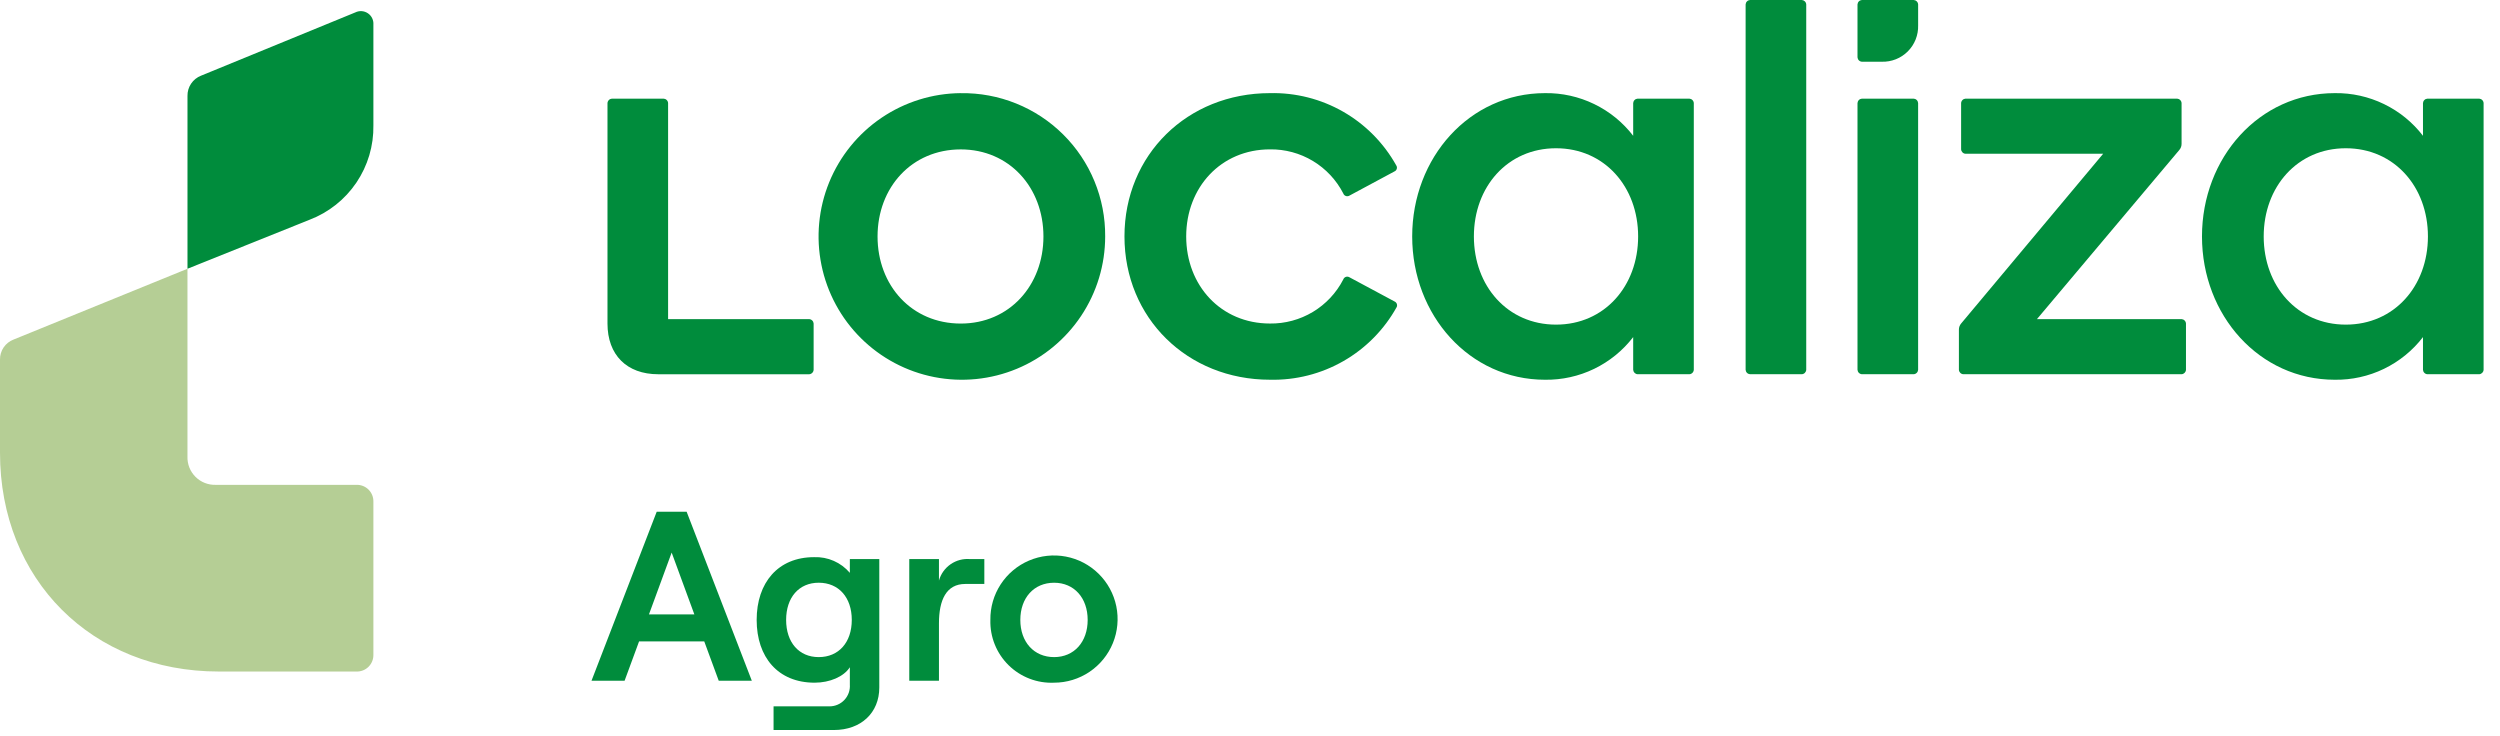
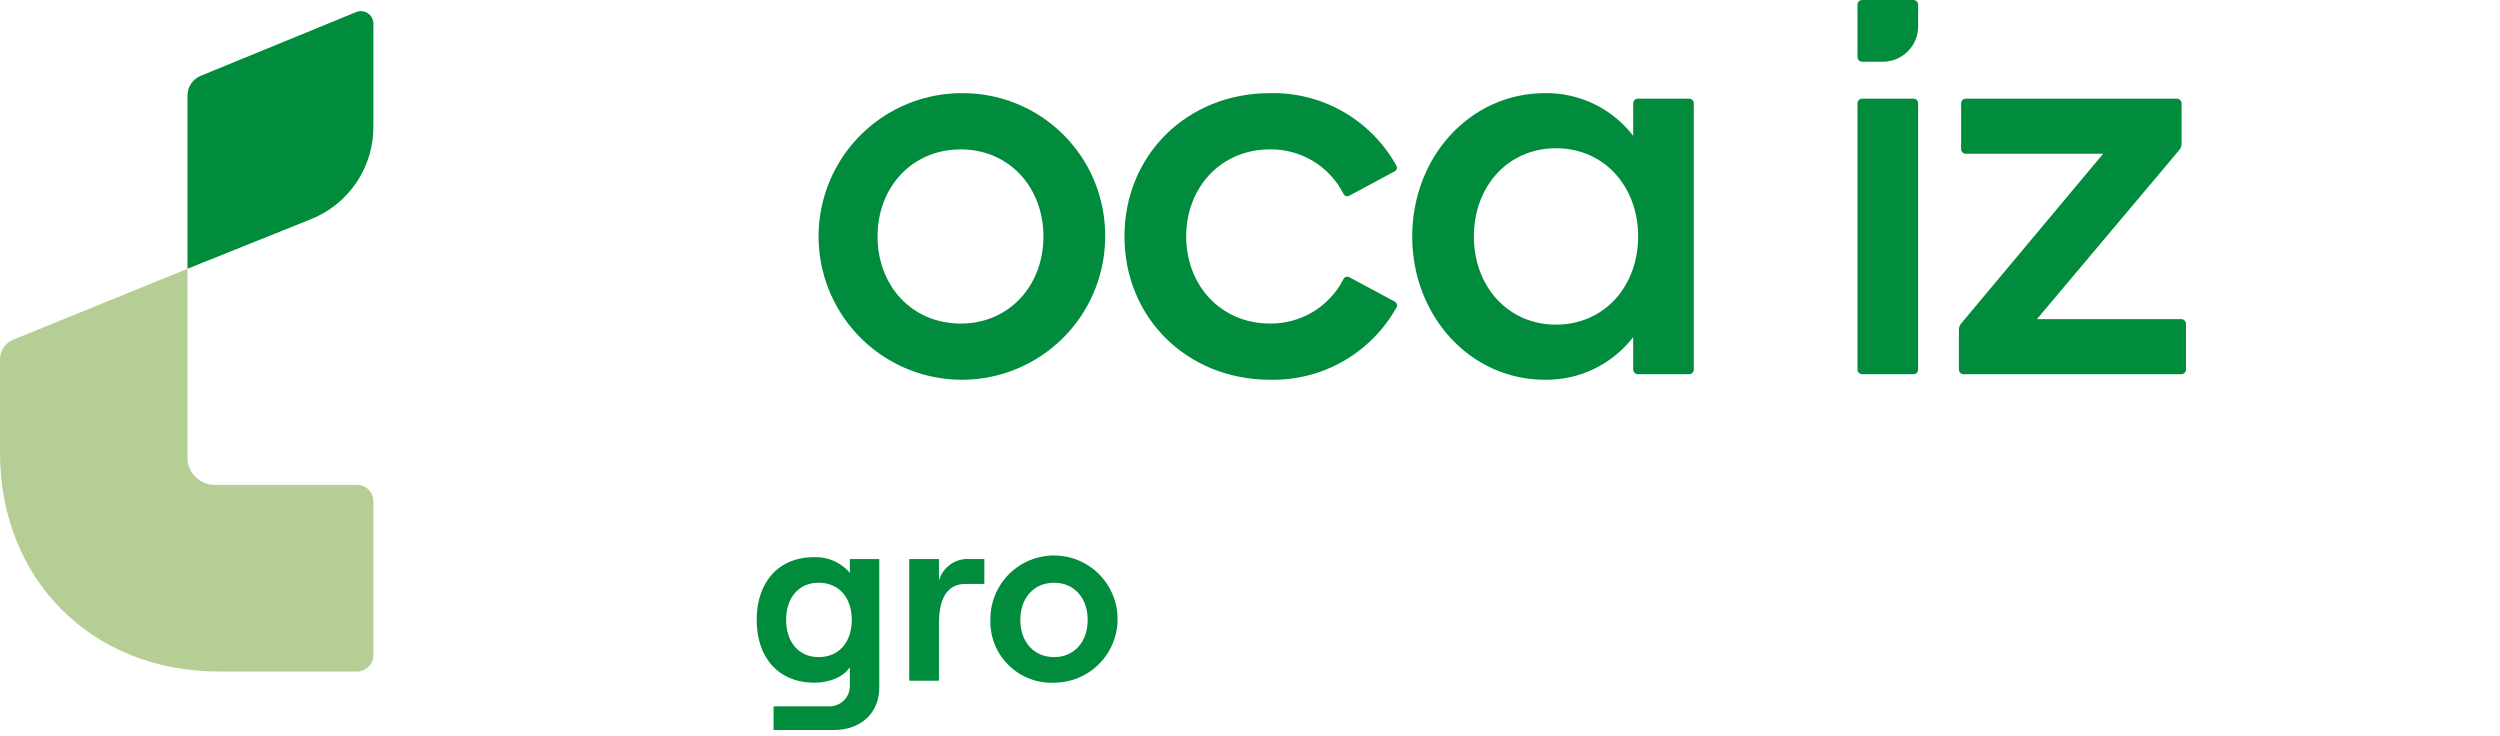
<svg xmlns="http://www.w3.org/2000/svg" width="146" height="43" viewBox="0 0 146 43" fill="none">
  <path d="M0 21.003V26.44C0 33.85 5.368 39.217 12.777 39.217H20.813C20.945 39.222 21.076 39.199 21.198 39.151C21.321 39.103 21.432 39.03 21.525 38.937C21.618 38.843 21.691 38.732 21.739 38.61C21.788 38.487 21.81 38.356 21.806 38.224V29.308C21.81 29.176 21.788 29.045 21.739 28.922C21.691 28.8 21.618 28.689 21.525 28.595C21.432 28.502 21.321 28.429 21.198 28.381C21.076 28.333 20.945 28.31 20.813 28.315H12.604C12.385 28.322 12.166 28.285 11.961 28.204C11.757 28.124 11.571 28.002 11.416 27.847C11.261 27.691 11.139 27.506 11.058 27.301C10.978 27.097 10.94 26.878 10.948 26.658V15.695L0.794 19.829C0.557 19.919 0.353 20.08 0.211 20.29C0.069 20.5 -0.005 20.749 0 21.003Z" fill="#B5CE95" />
  <path d="M20.753 0.724L11.738 4.421C11.502 4.514 11.3 4.676 11.159 4.887C11.018 5.097 10.945 5.346 10.949 5.6V15.695L18.08 12.833C19.193 12.408 20.147 11.65 20.814 10.663C21.481 9.676 21.827 8.507 21.806 7.317V1.433C21.815 1.305 21.79 1.177 21.733 1.061C21.677 0.945 21.591 0.847 21.484 0.775C21.377 0.703 21.253 0.66 21.125 0.651C20.997 0.642 20.868 0.667 20.753 0.724Z" fill="#008C3C" />
  <path d="M56.109 5.439C54.457 5.452 52.845 5.954 51.477 6.881C50.11 7.808 49.047 9.119 48.423 10.649C47.8 12.18 47.643 13.86 47.973 15.479C48.303 17.099 49.105 18.584 50.278 19.748C51.45 20.912 52.941 21.703 54.563 22.021C56.184 22.339 57.864 22.17 59.389 21.535C60.915 20.9 62.218 19.827 63.135 18.453C64.052 17.078 64.542 15.463 64.542 13.81C64.551 12.703 64.338 11.606 63.916 10.583C63.495 9.559 62.873 8.63 62.087 7.851C61.301 7.071 60.368 6.456 59.341 6.043C58.315 5.629 57.216 5.424 56.109 5.441M56.109 18.896C53.245 18.896 51.249 16.675 51.249 13.81C51.249 10.945 53.245 8.725 56.109 8.725C58.94 8.725 60.937 10.946 60.937 13.81C60.937 16.674 58.942 18.896 56.109 18.896Z" fill="#008C3C" />
  <path d="M81.441 17.606L78.802 16.19C78.771 16.172 78.736 16.161 78.7 16.157C78.664 16.154 78.628 16.159 78.594 16.171C78.561 16.184 78.53 16.203 78.504 16.229C78.479 16.254 78.46 16.285 78.448 16.319C78.044 17.104 77.43 17.761 76.674 18.215C75.917 18.67 75.049 18.905 74.167 18.894C71.302 18.894 69.274 16.673 69.274 13.808C69.274 10.943 71.302 8.723 74.167 8.723C75.049 8.711 75.917 8.946 76.674 9.401C77.43 9.856 78.044 10.513 78.448 11.298C78.46 11.332 78.479 11.363 78.504 11.388C78.53 11.414 78.561 11.433 78.594 11.445C78.628 11.458 78.664 11.462 78.7 11.459C78.736 11.456 78.771 11.445 78.802 11.427L81.441 10.009C81.473 9.995 81.501 9.974 81.524 9.947C81.547 9.92 81.564 9.889 81.573 9.855C81.582 9.821 81.584 9.786 81.578 9.751C81.571 9.717 81.558 9.684 81.538 9.655C80.809 8.349 79.737 7.265 78.439 6.522C77.14 5.779 75.663 5.405 74.167 5.439C69.338 5.439 65.669 9.045 65.669 13.807C65.669 18.569 69.338 22.176 74.167 22.176C75.671 22.211 77.156 21.834 78.461 21.085C79.766 20.336 80.841 19.244 81.57 17.927C81.595 17.868 81.595 17.8 81.571 17.74C81.547 17.68 81.5 17.632 81.441 17.606" fill="#008C3C" />
-   <path d="M47.257 18.636H39.017V6.019C39.013 5.952 38.984 5.889 38.937 5.842C38.89 5.794 38.827 5.766 38.76 5.761H35.735C35.668 5.766 35.605 5.794 35.558 5.842C35.511 5.889 35.482 5.952 35.477 6.019V18.894C35.477 20.729 36.604 21.856 38.439 21.856H47.258C47.325 21.851 47.388 21.823 47.435 21.775C47.483 21.728 47.511 21.665 47.516 21.598V18.894C47.511 18.828 47.483 18.765 47.435 18.717C47.388 18.67 47.325 18.641 47.258 18.637" fill="#008C3C" />
  <path d="M127.404 18.636H118.958L127.275 8.755C127.359 8.656 127.405 8.53 127.404 8.401V6.019C127.399 5.952 127.371 5.889 127.323 5.842C127.276 5.794 127.213 5.766 127.146 5.761H114.786C114.719 5.766 114.656 5.794 114.609 5.842C114.562 5.889 114.533 5.952 114.529 6.019V8.723C114.533 8.79 114.562 8.852 114.609 8.9C114.656 8.947 114.719 8.976 114.786 8.98H122.824L114.529 18.894C114.445 18.993 114.399 19.118 114.4 19.248V21.598C114.404 21.665 114.433 21.727 114.48 21.775C114.528 21.822 114.591 21.851 114.657 21.855H127.404C127.471 21.851 127.533 21.822 127.581 21.775C127.628 21.727 127.657 21.665 127.661 21.598V18.894C127.657 18.827 127.628 18.764 127.581 18.717C127.533 18.669 127.471 18.641 127.404 18.636Z" fill="#008C3C" />
  <path d="M111.76 0H108.736C108.669 0.005 108.606 0.033 108.558 0.08C108.511 0.128 108.483 0.191 108.478 0.258V3.348C108.483 3.414 108.511 3.477 108.558 3.525C108.606 3.572 108.669 3.601 108.736 3.605H109.894C110.176 3.614 110.456 3.564 110.717 3.461C110.979 3.357 111.216 3.201 111.415 3.002C111.614 2.803 111.77 2.565 111.874 2.304C111.978 2.042 112.027 1.762 112.019 1.481V0.258C112.014 0.191 111.986 0.128 111.938 0.08C111.891 0.033 111.828 0.005 111.761 0" fill="#008C3C" />
-   <path d="M144.785 5.761H141.76C141.693 5.766 141.63 5.794 141.583 5.842C141.535 5.889 141.507 5.952 141.502 6.019V7.931C140.897 7.143 140.116 6.508 139.222 6.076C138.328 5.643 137.345 5.425 136.352 5.439C131.943 5.439 128.596 9.206 128.596 13.808C128.596 18.411 131.943 22.177 136.352 22.177C137.345 22.191 138.328 21.973 139.222 21.541C140.116 21.108 140.897 20.473 141.502 19.686V21.598C141.507 21.665 141.535 21.727 141.583 21.775C141.63 21.822 141.693 21.851 141.76 21.855H144.785C144.851 21.851 144.914 21.822 144.962 21.775C145.009 21.727 145.038 21.665 145.042 21.598V6.019C145.038 5.952 145.009 5.889 144.962 5.842C144.914 5.794 144.851 5.766 144.785 5.761ZM136.995 18.958C134.164 18.958 132.2 16.705 132.2 13.808C132.2 10.911 134.163 8.658 136.995 8.658C139.828 8.658 141.791 10.912 141.791 13.808C141.791 16.705 139.828 18.958 136.995 18.958Z" fill="#008C3C" />
  <path d="M98.66 5.761H95.635C95.569 5.766 95.506 5.794 95.458 5.842C95.411 5.889 95.383 5.952 95.378 6.019V7.931C94.773 7.143 93.992 6.508 93.098 6.076C92.204 5.643 91.221 5.425 90.228 5.439C85.819 5.439 82.472 9.206 82.472 13.808C82.472 18.411 85.819 22.177 90.228 22.177C91.221 22.191 92.204 21.973 93.098 21.541C93.992 21.108 94.773 20.473 95.378 19.686V21.598C95.383 21.665 95.411 21.727 95.458 21.775C95.506 21.822 95.569 21.851 95.635 21.855H98.66C98.727 21.851 98.79 21.822 98.837 21.775C98.885 21.727 98.913 21.665 98.918 21.598V6.019C98.913 5.952 98.885 5.889 98.837 5.842C98.79 5.794 98.727 5.766 98.66 5.761ZM90.871 18.958C88.04 18.958 86.075 16.705 86.075 13.808C86.075 10.911 88.038 8.658 90.871 8.658C93.704 8.658 95.667 10.912 95.667 13.808C95.667 16.705 93.704 18.958 90.871 18.958Z" fill="#008C3C" />
  <path d="M111.76 5.761H108.736C108.669 5.766 108.606 5.794 108.558 5.842C108.511 5.889 108.483 5.952 108.478 6.019V21.597C108.483 21.664 108.511 21.727 108.558 21.774C108.606 21.822 108.669 21.85 108.736 21.855H111.76C111.827 21.85 111.89 21.822 111.938 21.774C111.985 21.727 112.013 21.664 112.018 21.597V6.019C112.013 5.952 111.985 5.889 111.938 5.842C111.89 5.794 111.827 5.766 111.76 5.761Z" fill="#008C3C" />
-   <path d="M105.227 0H102.202C102.135 0.005 102.072 0.033 102.025 0.08C101.977 0.128 101.949 0.191 101.944 0.258V21.598C101.949 21.665 101.977 21.727 102.025 21.775C102.072 21.822 102.135 21.85 102.202 21.855H105.227C105.294 21.85 105.356 21.822 105.404 21.775C105.451 21.727 105.48 21.665 105.484 21.598V0.258C105.48 0.191 105.451 0.128 105.404 0.08C105.356 0.033 105.294 0.005 105.227 0Z" fill="#008C3C" />
-   <path d="M38.351 29.887H40.1L43.906 39.755H41.974L41.128 37.457H37.322L36.476 39.755H34.544L38.351 29.887ZM37.9 35.879H40.55L39.225 32.27L37.9 35.879Z" fill="#008C3C" />
  <path d="M45.176 41.251H48.447C48.61 41.251 48.771 41.217 48.92 41.152C49.069 41.088 49.204 40.993 49.315 40.874C49.426 40.755 49.511 40.614 49.566 40.461C49.62 40.307 49.642 40.145 49.631 39.982V38.967C49.279 39.517 48.461 39.869 47.573 39.869C45.43 39.869 44.189 38.375 44.189 36.204C44.189 34.033 45.43 32.538 47.544 32.538C47.939 32.523 48.332 32.597 48.693 32.756C49.055 32.915 49.376 33.154 49.631 33.454V32.651H51.351V40.151C51.351 41.631 50.28 42.633 48.7 42.633H45.176V41.251ZM47.813 38.375C48.983 38.375 49.744 37.515 49.744 36.203C49.744 34.891 48.983 34.031 47.813 34.031C46.657 34.031 45.91 34.891 45.91 36.203C45.91 37.514 46.657 38.375 47.813 38.375Z" fill="#008C3C" />
  <path d="M54.835 36.401V39.755H53.101V32.651H54.835V33.905C54.944 33.517 55.186 33.179 55.518 32.95C55.85 32.721 56.252 32.615 56.653 32.651H57.485V34.103H56.372C55.258 34.103 54.835 35.047 54.835 36.401Z" fill="#008C3C" />
-   <path d="M57.838 36.204C57.828 35.467 58.037 34.744 58.439 34.127C58.841 33.51 59.417 33.026 60.095 32.737C60.772 32.448 61.52 32.367 62.244 32.504C62.968 32.641 63.635 32.99 64.159 33.507C64.684 34.023 65.044 34.684 65.192 35.406C65.34 36.127 65.271 36.877 64.992 37.559C64.714 38.241 64.239 38.824 63.628 39.236C63.017 39.647 62.297 39.868 61.561 39.869C61.071 39.891 60.582 39.811 60.124 39.635C59.667 39.459 59.25 39.191 58.901 38.847C58.552 38.503 58.277 38.091 58.094 37.636C57.911 37.181 57.824 36.694 57.838 36.204ZM61.561 38.375C62.731 38.375 63.52 37.487 63.52 36.204C63.52 34.92 62.731 34.032 61.561 34.032C60.377 34.032 59.587 34.92 59.587 36.204C59.587 37.487 60.377 38.375 61.561 38.375Z" fill="#008C3C" />
+   <path d="M57.838 36.204C57.828 35.467 58.037 34.744 58.439 34.127C58.841 33.51 59.417 33.026 60.095 32.737C60.772 32.448 61.52 32.367 62.244 32.504C62.968 32.641 63.635 32.99 64.159 33.507C64.684 34.023 65.044 34.684 65.192 35.406C65.34 36.127 65.271 36.877 64.992 37.559C64.714 38.241 64.239 38.824 63.628 39.236C63.017 39.647 62.297 39.868 61.561 39.869C61.071 39.891 60.582 39.811 60.124 39.635C59.667 39.459 59.25 39.191 58.901 38.847C58.552 38.503 58.277 38.091 58.094 37.636C57.911 37.181 57.824 36.694 57.838 36.204ZM61.561 38.375C62.731 38.375 63.52 37.487 63.52 36.204C63.52 34.92 62.731 34.032 61.561 34.032C60.377 34.032 59.587 34.92 59.587 36.204C59.587 37.487 60.377 38.375 61.561 38.375" fill="#008C3C" />
</svg>